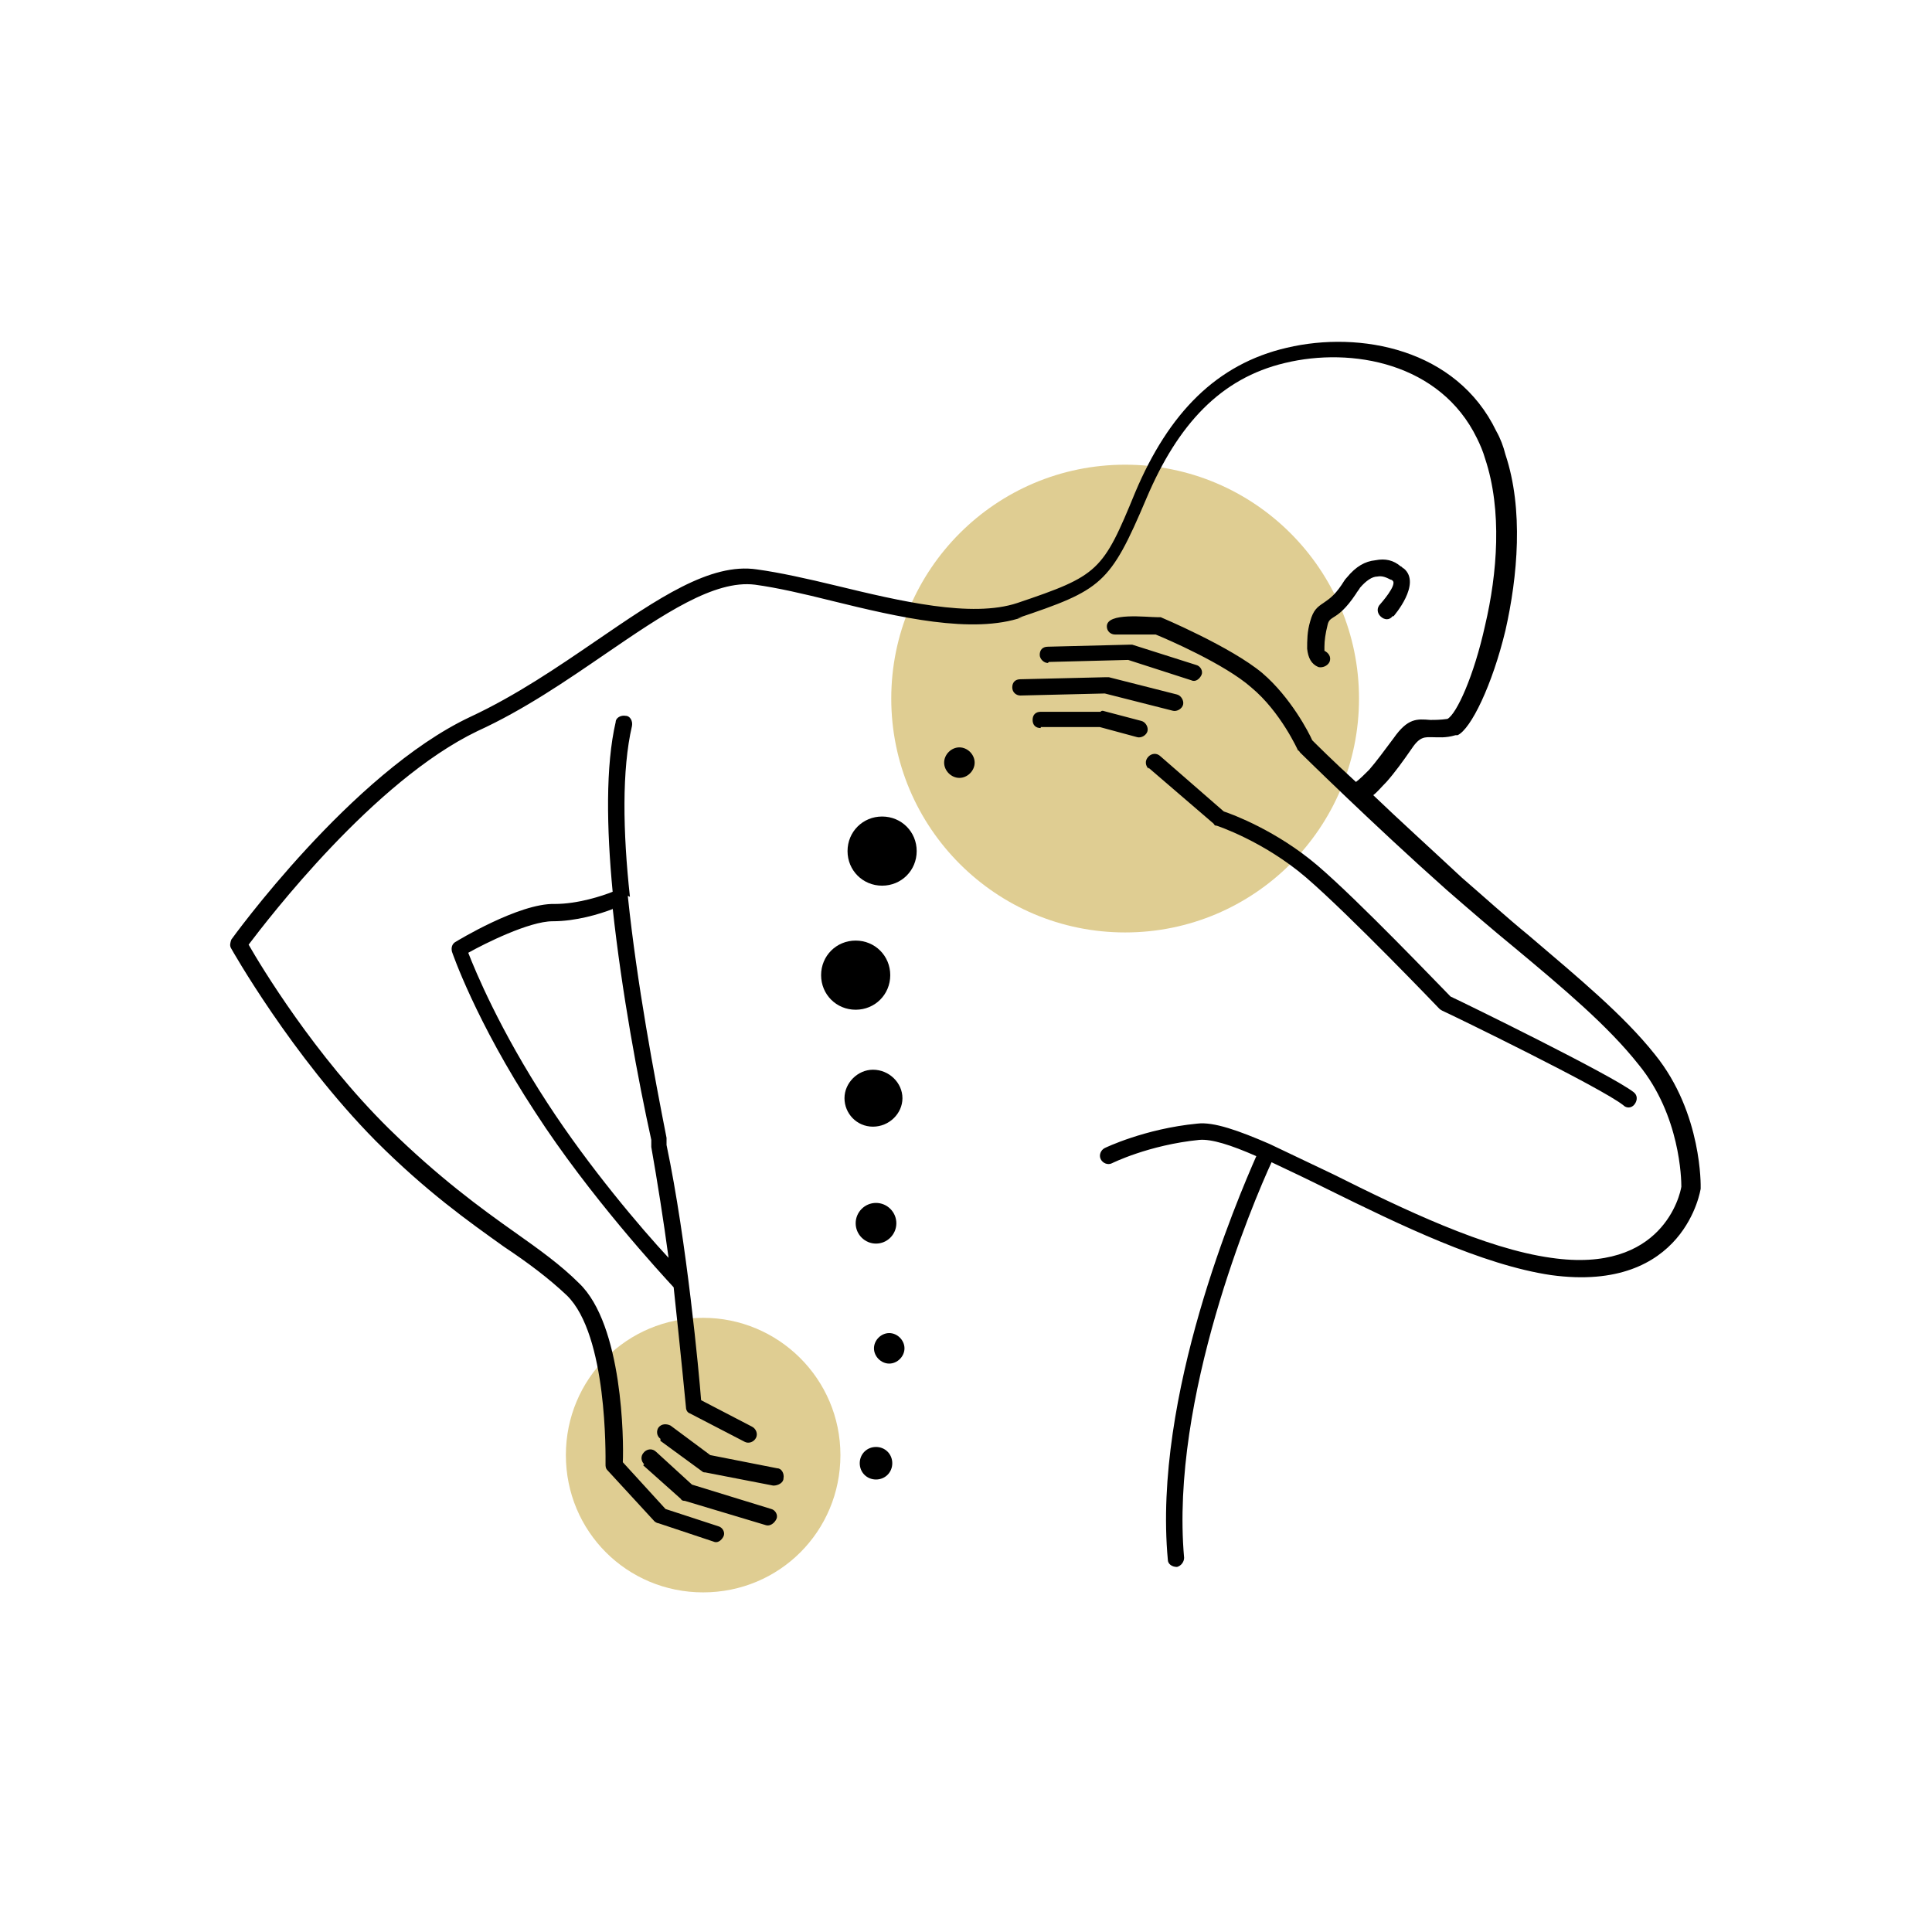
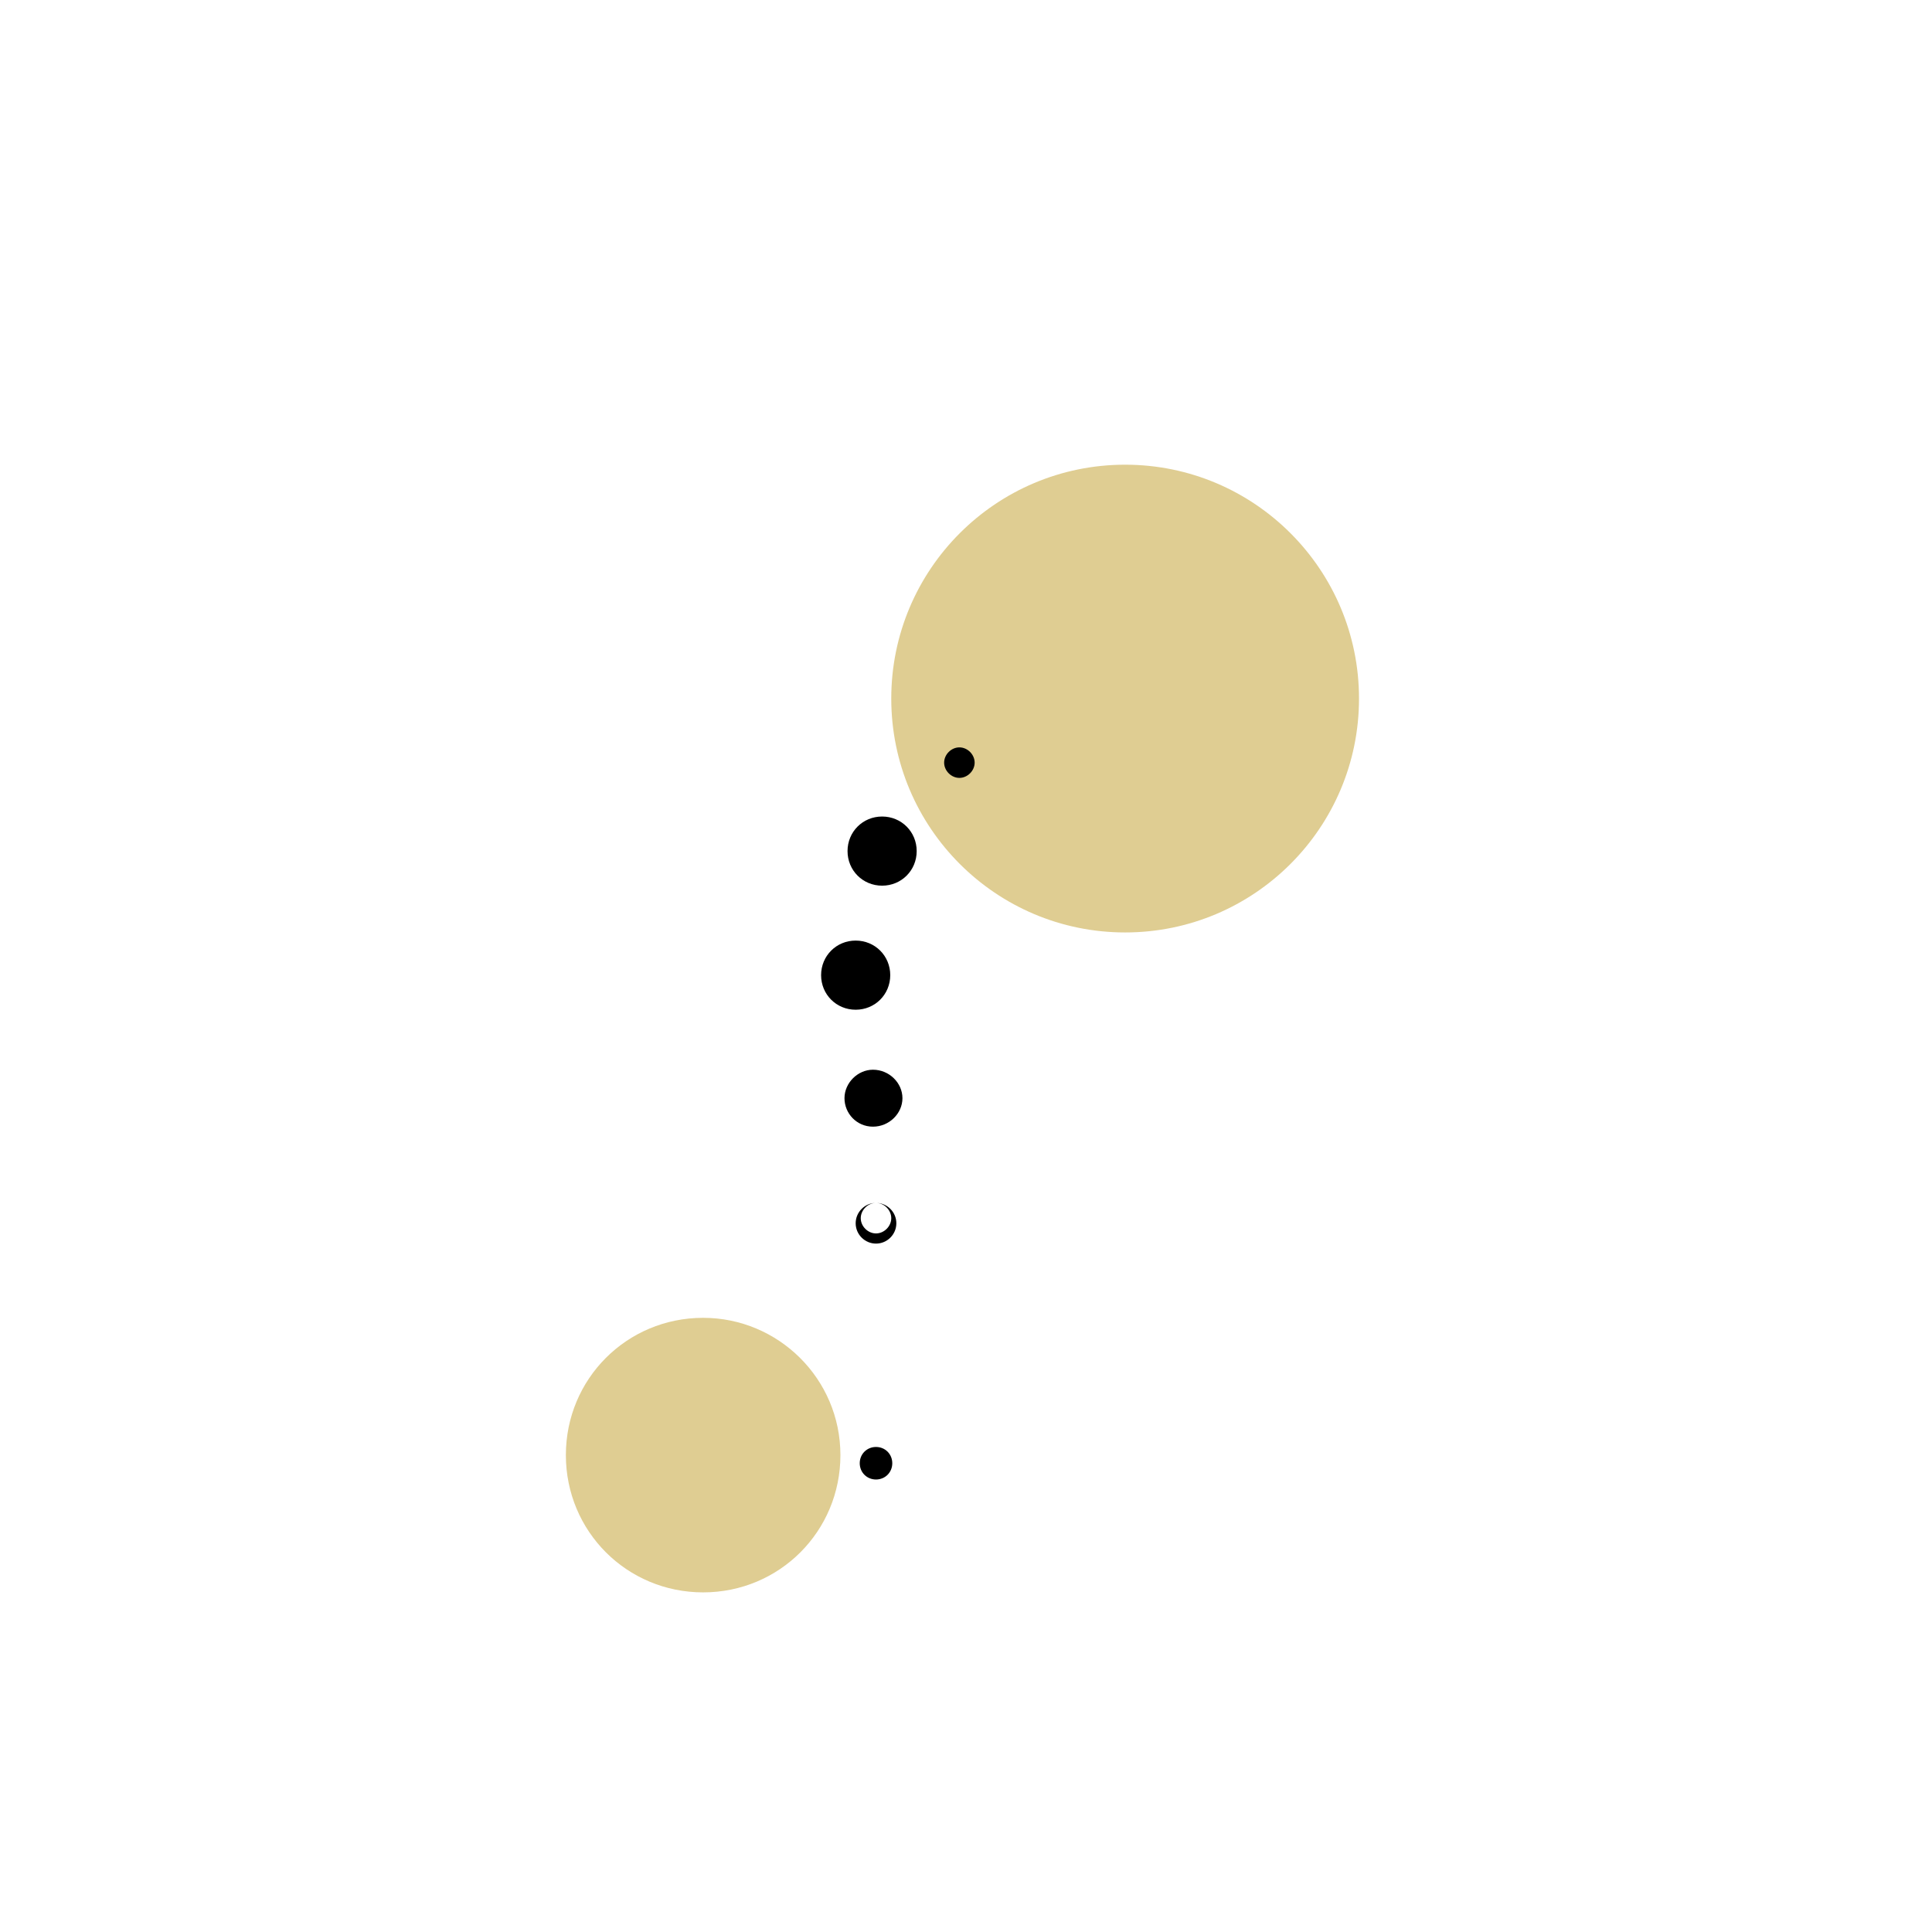
<svg xmlns="http://www.w3.org/2000/svg" id="Ebene_1" data-name="Ebene 1" viewBox="0 0 190 190">
  <defs>
    <style>
      .cls-1, .cls-2, .cls-3 {
        stroke-width: 0px;
      }

      .cls-1, .cls-3 {
        fill: #000;
      }

      .cls-2 {
        fill: #dfcd92;
      }

      .cls-2, .cls-3 {
        fill-rule: evenodd;
      }
    </style>
  </defs>
  <g id="Ebene_1-2" data-name="Ebene 1">
    <g>
      <path class="cls-2" d="M110.65,45.7c12.7,0,23,10.3,23,23s-10.3,23-23,23-23-10.3-23-23,10.3-23,23-23Z" />
      <path class="cls-2" d="M69.15,129.6c7.4,0,13.5,6,13.5,13.5s-6,13.5-13.5,13.5-13.5-6-13.5-13.5,6-13.5,13.5-13.5Z" />
-       <path class="cls-1" d="M61.75,88.1v.1c.9,8.6,2.6,17.6,3.8,23.7v.7c2,9.5,3.2,22.5,3.4,25.1l5,2.6c.4.2.6.7.4,1.1-.2.4-.7.6-1.1.4l-5.4-2.8c-.3-.1-.4-.4-.4-.7,0,0-.5-5.2-1.2-11.7-1.2-1.3-8.3-9-13.6-17.2-5.9-9-8.2-15.8-8.2-15.8-.1-.4,0-.8.4-1,0,0,6.2-3.8,9.7-3.7,2.3,0,4.7-.8,5.7-1.2-.6-6.3-.7-12.4.3-16.7,0-.4.5-.7,1-.6.4,0,.7.5.6,1-1,4.3-.9,10.4-.2,16.8h0l-.2-.1ZM136.95,60.6c-.3.4-.8.4-1.2,0-.3-.3-.4-.8,0-1.2,0,0,1.7-1.9,1.2-2.3,0,0-.1-.1-.2-.1-.4-.2-.8-.4-1.3-.3-.5,0-1.1.4-1.7,1.1-.1.2-.3.4-.4.6-1,1.5-1.7,2-2.2,2.3-.3.2-.5.3-.6.8-.2.8-.3,1.5-.3,2.1v.4c.4.2.7.6.5,1.1-.2.4-.7.6-1.1.5-.7-.3-1-.9-1.1-1.8,0-.8,0-1.7.3-2.7.3-1.1.7-1.4,1.3-1.8.4-.3,1-.6,1.8-1.8.2-.3.3-.5.5-.7.9-1.1,1.8-1.6,2.8-1.7,1-.2,1.8,0,2.5.6.1,0,.2.2.3.2,1.8,1.5-1,4.7-1,4.7h-.1ZM100.55,60.7c-4.9,1.7-12.2,0-18.7-1.6-2.8-.7-5.4-1.3-7.6-1.6-4-.5-9,2.9-14.7,6.8-3.8,2.6-8,5.5-12.6,7.6-10.2,4.9-20.6,18.5-22.5,21,1.2,2.1,6.5,10.9,13.8,18.1,4.9,4.8,9,7.8,12.4,10.2,2.4,1.7,4.5,3.2,6.3,5,4.3,4.1,4.4,15.5,4.3,17.6l4.2,4.6,5.2,1.7c.4.1.7.6.5,1s-.6.7-1,.5l-5.4-1.8c-.1,0-.3-.1-.4-.2l-4.6-5c-.2-.2-.2-.4-.2-.6,0-.8.2-12.7-3.8-16.6-1.8-1.7-3.8-3.2-6.2-4.8-3.5-2.5-7.6-5.4-12.6-10.4-8.3-8.4-14.2-18.9-14.2-18.9-.2-.3-.1-.6,0-.9,0,0,11.8-16.4,23.5-21.9,4.5-2.1,8.6-4.9,12.4-7.5,6-4.1,11.2-7.7,15.8-7,2.2.3,4.9.9,7.8,1.6,6.2,1.5,13.3,3.2,17.8,1.7,8-2.7,8.4-3.1,11.6-10.9,3.3-7.8,8-12.6,14.9-14.2,7.2-1.7,16.7.1,20.6,8.2.4.7.7,1.5.9,2.3,1.8,5.4,1.2,12,0,17.3-1.3,5.4-3.4,9.7-4.7,10.3h-.2c-1,.3-1.7.2-2.3.2-.7,0-1.2-.1-2,1.1-.9,1.3-1.7,2.4-2.5,3.3-.5.5-.9,1-1.3,1.3,2.5,2.4,5.7,5.3,8.7,8.1,2.2,1.9,4.4,3.9,6.6,5.7,4.8,4.1,9.3,7.8,12.4,11.7,4.7,5.8,4.5,13.1,4.5,13.1v.1s-1.5,10.3-14.7,8.5c-6.8-1-15-5-21.9-8.4-2-1-3.9-1.9-5.6-2.7-1.8,3.9-10,23.2-8.6,38.9,0,.4-.3.8-.7.9-.5,0-.9-.3-.9-.7-1.5-16.1,6.9-35.6,8.7-39.7-2.5-1.1-4.4-1.7-5.6-1.6-5,.5-8.6,2.3-8.6,2.3-.4.2-.9,0-1.1-.4s0-.9.4-1.1c0,0,3.9-1.9,9.1-2.4,1.6-.2,4.1.7,7.1,2h0c1.9.9,4,1.9,6.3,3,6.8,3.4,14.9,7.3,21.4,8.2,11,1.6,12.7-6.3,12.8-7,0-.7-.1-7-4.2-12-3-3.8-7.4-7.5-12.2-11.5-2.2-1.8-4.4-3.7-6.7-5.7-7.2-6.4-14.4-13.5-14.4-13.5,0,0-.1-.2-.2-.2,0,0-1.7-3.8-4.6-6.2-2.6-2.3-8.4-4.8-9.4-5.2h-4c-.4,0-.8-.3-.8-.8,0-1.4,3.9-.9,5-.9h.3s6.9,2.9,10,5.5c2.8,2.4,4.6,5.9,4.9,6.6.4.4,2,2,4.3,4.1.4-.3.8-.7,1.3-1.2.7-.8,1.5-1.9,2.4-3.1,1.4-2,2.3-1.9,3.6-1.8.5,0,1,0,1.7-.1.9-.5,2.6-4.2,3.7-9.2,1.2-5.1,1.7-11.3,0-16.4-.2-.7-.5-1.4-.8-2-3.6-7.4-12.3-9-18.9-7.4-6.3,1.5-10.5,6-13.6,13.3-3.6,8.5-4.4,9-12.7,11.8h0l.5-.1ZM103.05,65.2c-.4,0-.8-.4-.8-.8,0-.5.3-.8.8-.8l8-.2h.3l6.3,2c.4.1.7.6.5,1s-.6.7-1,.5l-6.2-2-7.8.2h0l-.1.1ZM100.35,68.4c-.4,0-.8-.3-.8-.8s.3-.8.8-.8l8.4-.2h.3l6.7,1.7c.4.1.7.6.6,1s-.6.7-1,.6l-6.7-1.7-8.3.2h0ZM102.35,71.6c-.5,0-.8-.3-.8-.8s.3-.8.8-.8h5.9c0-.1.2-.1.2-.1l3.8,1c.4.1.7.6.6,1s-.6.7-1,.6l-3.7-1h-5.8v.1ZM112.95,75.6c-.3-.3-.4-.8,0-1.2.3-.3.8-.4,1.2,0l6.2,5.4c.9.3,5.2,1.9,9.2,5.3,4.1,3.5,12.1,11.9,13.1,12.9,1.5.7,15.8,7.7,18,9.4.4.3.4.8.1,1.2-.3.4-.8.4-1.1.1-2.1-1.7-16.9-8.9-17.8-9.3,0,0-.2-.1-.3-.2,0,0-8.8-9.2-13.1-12.9-4.2-3.6-8.8-5.1-8.8-5.1-.1,0-.2,0-.3-.2l-6.4-5.5h0v.1ZM63.35,144c-.3-.3-.4-.8,0-1.2.3-.3.8-.4,1.2,0l3.5,3.2,7.8,2.4c.4.1.7.6.5,1s-.6.7-1,.6l-8-2.4c-.1,0-.3,0-.4-.2l-3.7-3.3h0l.1-.1ZM64.95,141.5c-.4-.3-.4-.8-.2-1.1.3-.4.8-.4,1.2-.2l3.9,2.9,6.6,1.3c.4,0,.7.5.6,1,0,.4-.5.7-1,.7l-6.7-1.3c-.1,0-.2,0-.3-.1l-4.1-3h0v-.2ZM60.25,89.4c-1.3.5-3.6,1.2-5.9,1.2s-6.7,2.2-8.3,3.1c.7,1.8,3.1,7.6,7.8,14.8,4.1,6.3,9.2,12.3,11.9,15.2-.5-3.7-1.1-7.5-1.7-10.9v-.7c-1.3-5.9-2.9-14.5-3.8-22.8h0v.1Z" />
-       <path class="cls-3" d="M86.15,142.3c.9,0,1.6.7,1.6,1.6s-.7,1.6-1.6,1.6-1.6-.7-1.6-1.6.7-1.6,1.6-1.6ZM94.35,73.5c.8,0,1.5.7,1.5,1.5s-.7,1.5-1.5,1.5-1.5-.7-1.5-1.5.7-1.5,1.5-1.5ZM86.75,80.3c1.9,0,3.4,1.5,3.4,3.4s-1.5,3.4-3.4,3.4-3.4-1.5-3.4-3.4,1.5-3.4,3.4-3.4ZM84.15,92.5c1.9,0,3.4,1.5,3.4,3.4s-1.5,3.4-3.4,3.4-3.4-1.5-3.4-3.4,1.5-3.4,3.4-3.4ZM85.85,105.2c1.6,0,2.9,1.3,2.9,2.8s-1.3,2.8-2.9,2.8-2.8-1.3-2.8-2.8,1.3-2.8,2.8-2.8ZM86.15,118.3c1.1,0,2,.9,2,2s-.9,2-2,2-2-.9-2-2,.9-2,2-2ZM87.45,131.1c.8,0,1.5.7,1.5,1.5s-.7,1.5-1.5,1.5-1.5-.7-1.5-1.5.7-1.5,1.5-1.5Z" />
+       <path class="cls-3" d="M86.15,142.3c.9,0,1.6.7,1.6,1.6s-.7,1.6-1.6,1.6-1.6-.7-1.6-1.6.7-1.6,1.6-1.6ZM94.35,73.5c.8,0,1.5.7,1.5,1.5s-.7,1.5-1.5,1.5-1.5-.7-1.5-1.5.7-1.5,1.5-1.5ZM86.75,80.3c1.9,0,3.4,1.5,3.4,3.4s-1.5,3.4-3.4,3.4-3.4-1.5-3.4-3.4,1.5-3.4,3.4-3.4ZM84.15,92.5c1.9,0,3.4,1.5,3.4,3.4s-1.5,3.4-3.4,3.4-3.4-1.5-3.4-3.4,1.5-3.4,3.4-3.4ZM85.85,105.2c1.6,0,2.9,1.3,2.9,2.8s-1.3,2.8-2.9,2.8-2.8-1.3-2.8-2.8,1.3-2.8,2.8-2.8ZM86.15,118.3c1.1,0,2,.9,2,2s-.9,2-2,2-2-.9-2-2,.9-2,2-2Zc.8,0,1.5.7,1.5,1.5s-.7,1.5-1.5,1.5-1.5-.7-1.5-1.5.7-1.5,1.5-1.5Z" />
    </g>
  </g>
</svg>